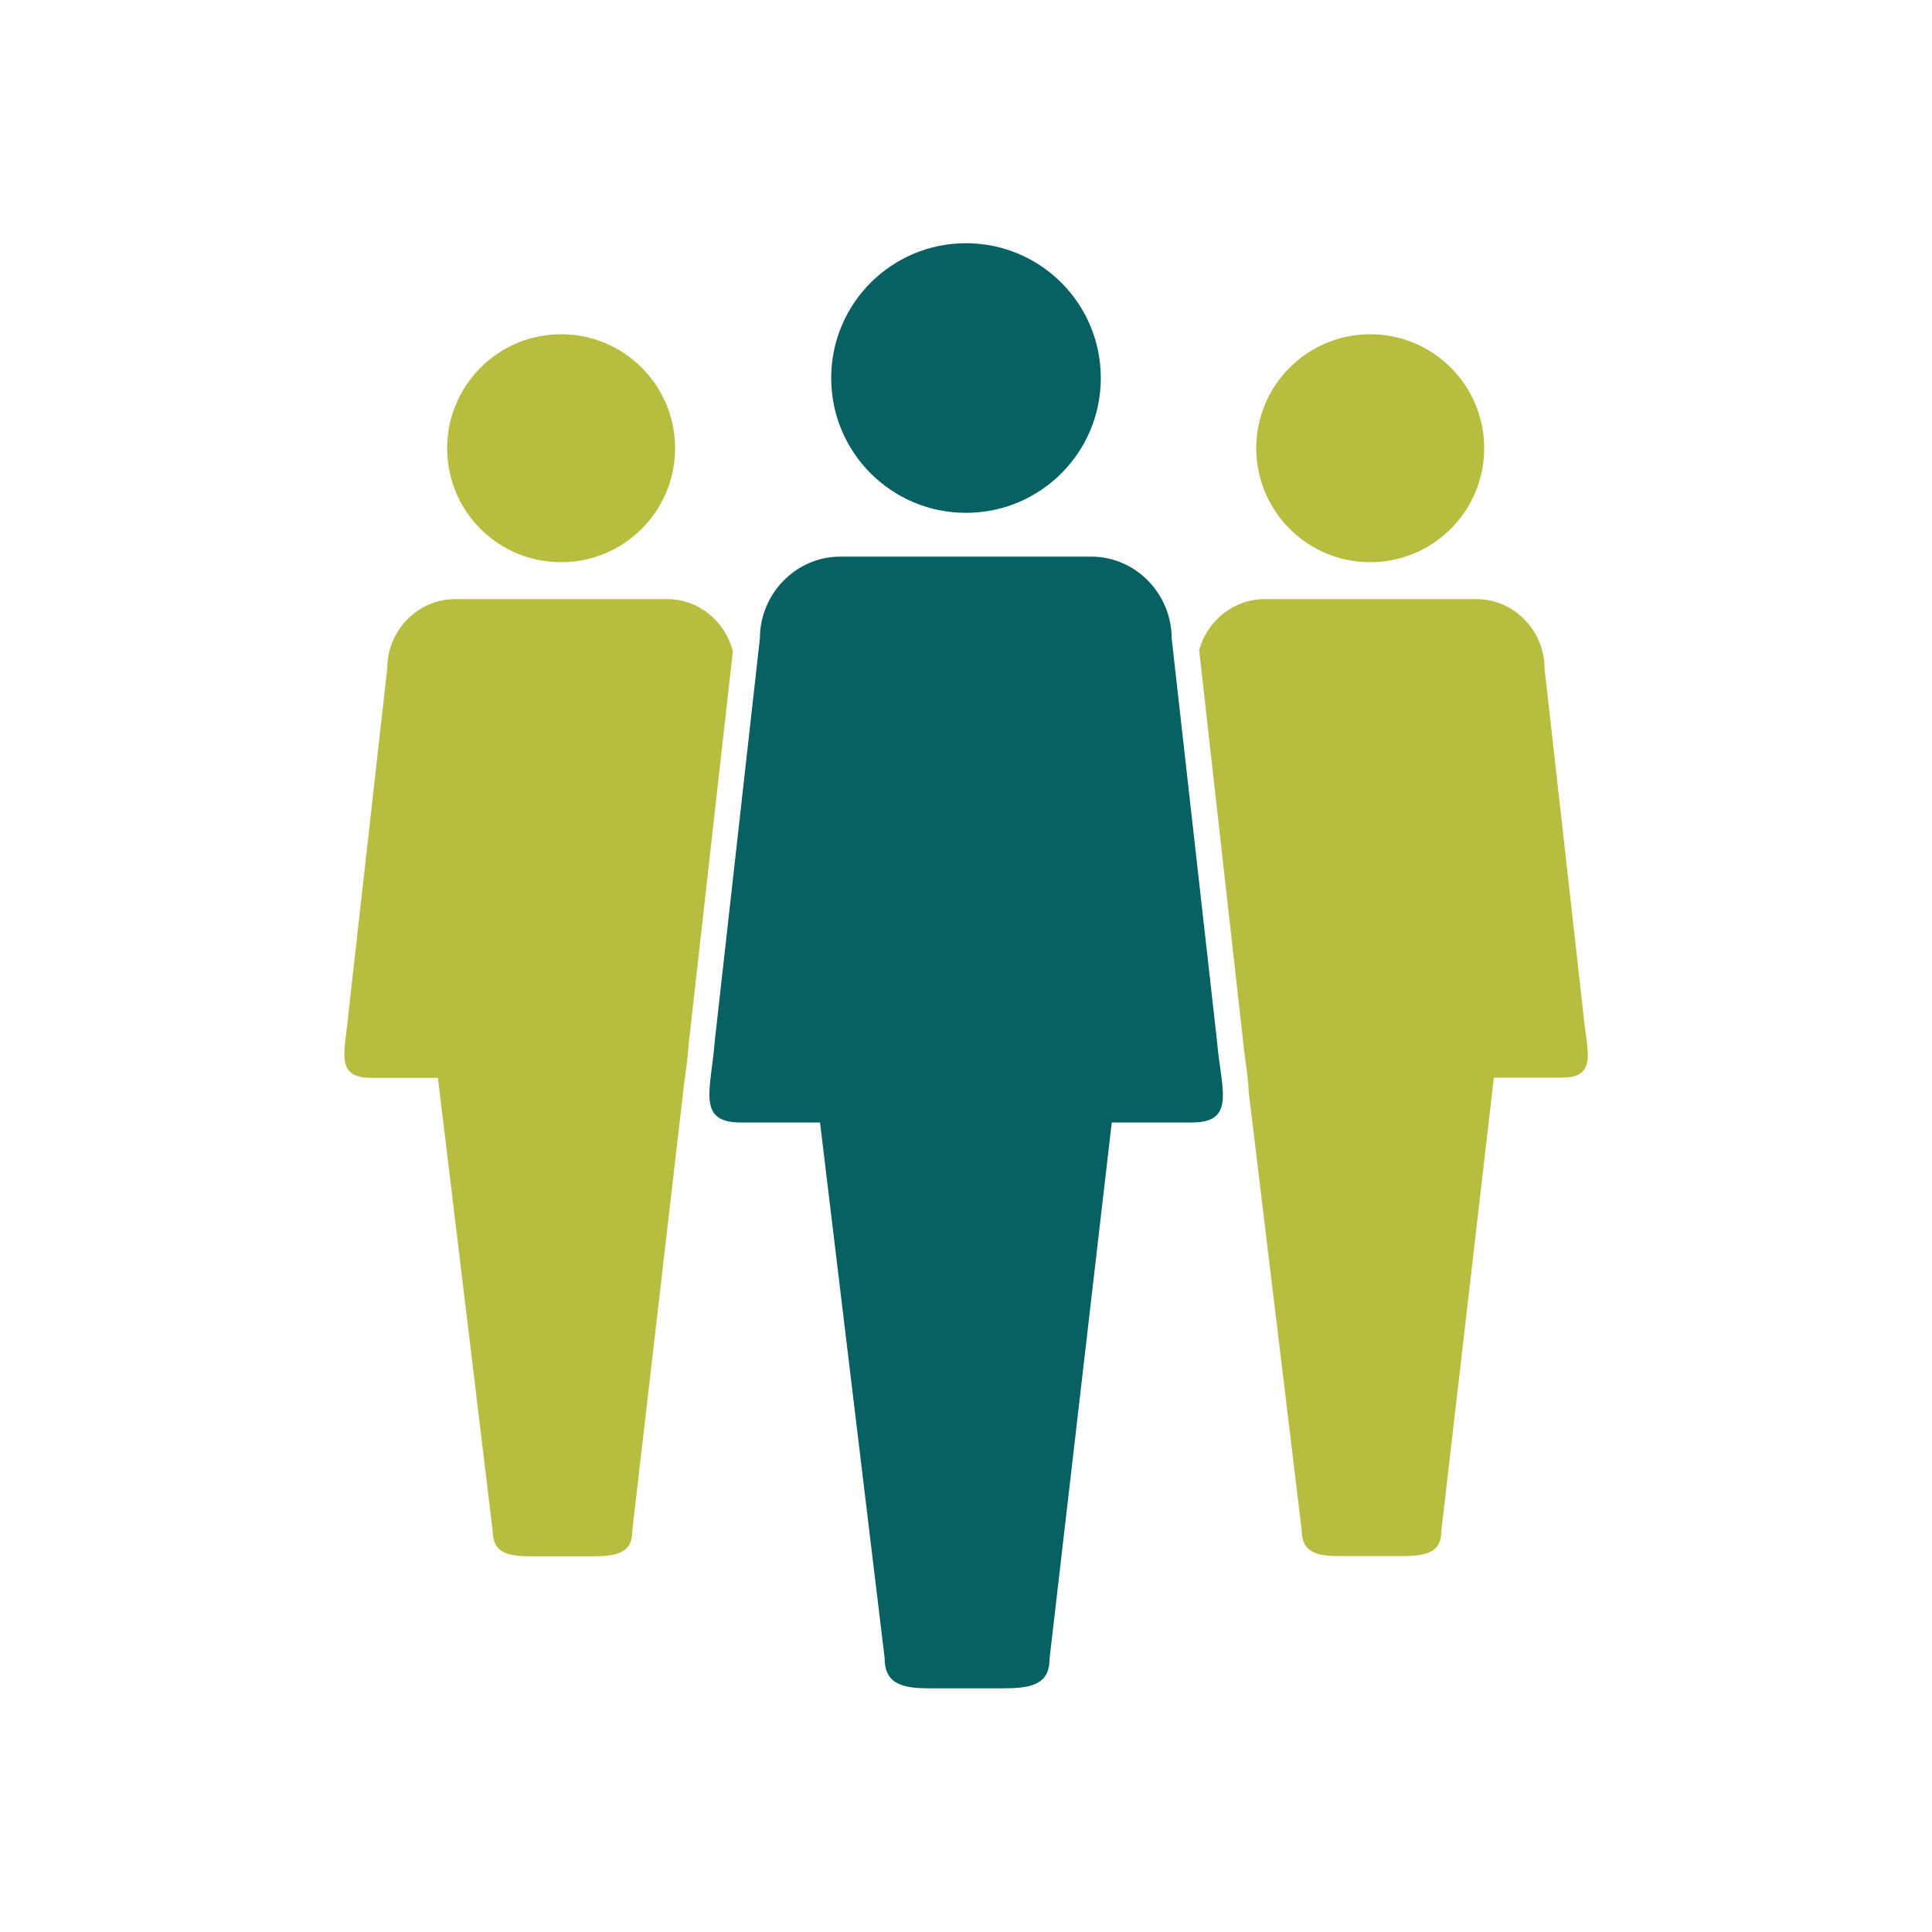
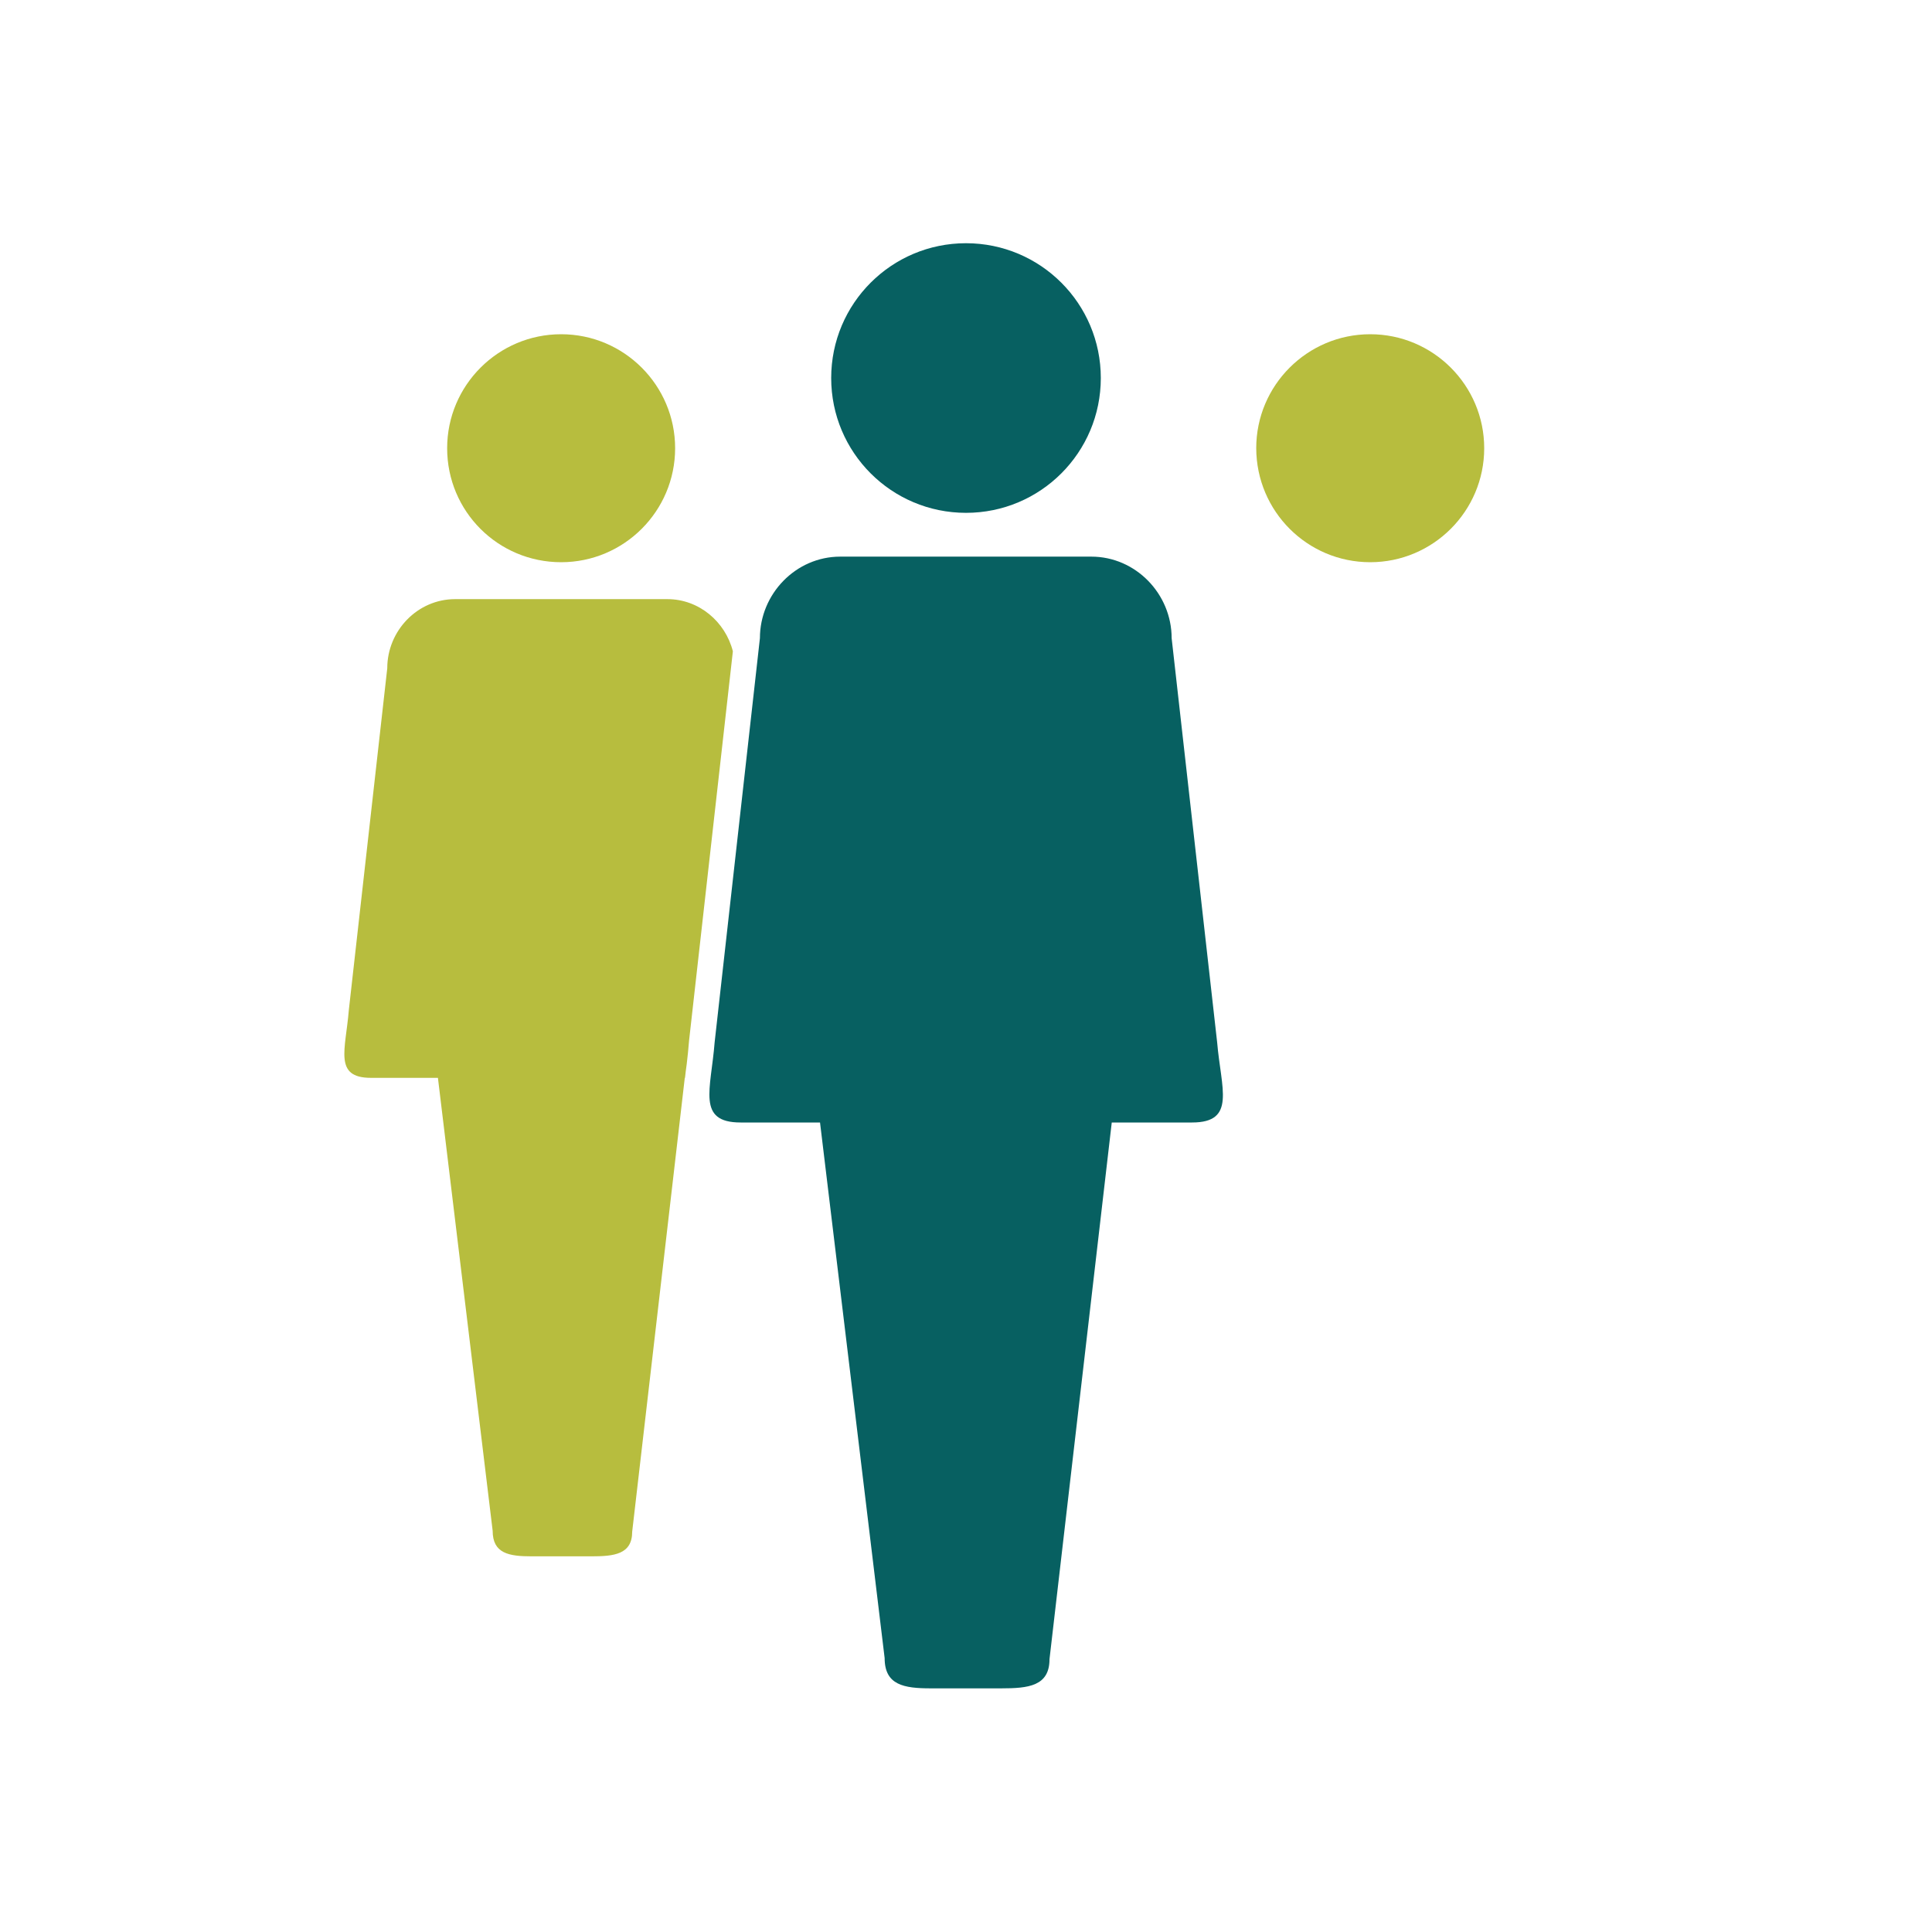
<svg xmlns="http://www.w3.org/2000/svg" version="1.1" id="Layer_1" x="0px" y="0px" viewBox="0 0 90 90" style="enable-background:new 0 0 90 90;" xml:space="preserve">
  <style type="text/css">
	.st0{fill:#016061;}
	.st1{fill:#B6BF34;}
	.st2{fill:#7A9B3D;}
	.st3{fill:#1B5091;}
	.st4{fill:#159BD7;}
	.st5{fill:#FFFFFF;}
	.st6{fill:#005D63;}
	.st7{fill:#9A2167;}
	.st8{fill:#621244;}
	.st9{fill:none;}
	.st10{fill:#D14227;}
	.st11{fill-rule:evenodd;clip-rule:evenodd;fill:#016061;}
	.st12{fill-rule:evenodd;clip-rule:evenodd;fill:#B6BF34;}
	.st13{fill:#BAD9EA;}
	.st14{fill-rule:evenodd;clip-rule:evenodd;fill:#7A9B3D;}
	.st15{fill-rule:evenodd;clip-rule:evenodd;fill:#FFFFFF;}
	.st16{fill:#116162;}
	.st17{clip-path:url(#SVGID_00000170278555982060455620000008241374181450235581_);}
	.st18{fill:#7B9942;}
	.st19{fill:#B7BD3E;}
	.st20{fill:none;stroke:#FFFFFF;stroke-width:0.967;stroke-miterlimit:10;}
	.st21{fill:#7C9A42;}
	.st22{fill:#9C2064;}
	.st23{clip-path:url(#SVGID_00000000193239873898913260000005965602741387733405_);}
	.st24{fill:none;stroke:#FFFFFF;stroke-width:0.942;stroke-miterlimit:10;}
	.st25{fill:#1A5290;}
	.st26{fill:#BADAEA;}
	.st27{fill:#199DD6;}
	.st28{fill:#076061;}
	.st29{fill:#982466;}
	.st30{fill:#611443;}
</style>
  <g>
    <g>
      <path class="st28" d="M38.72,17.61c0-3.47,2.81-6.28,6.28-6.28c3.47,0,6.28,2.81,6.28,6.28c0,3.47-2.81,6.28-6.28,6.28    C41.53,23.89,38.72,21.08,38.72,17.61" />
      <path class="st28" d="M33.29,48.56c-0.17,2.19-0.85,3.73,1.21,3.73h3.7l3.01,24.95c0,1.26,0.9,1.41,2.15,1.41h3.28    c1.26,0,2.25-0.1,2.25-1.36l2.9-25h3.74c2.07,0,1.35-1.58,1.17-3.73l-2.12-18.83c0-2.07-1.68-3.8-3.74-3.8h-11.7    c-2.07,0-3.74,1.74-3.74,3.8L33.29,48.56z" />
    </g>
    <path class="st19" d="M32.1,48.47l2.04-18.13c-0.35-1.38-1.58-2.43-3.05-2.43h-9.89c-1.75,0-3.16,1.47-3.16,3.22l-1.79,15.92   c-0.15,1.85-0.72,3.16,1.03,3.16h3.12l2.55,21.1c0,1.06,0.76,1.19,1.82,1.19h2.77c1.07,0,1.91-0.09,1.91-1.15l2.45-21.14h0.01   c0.02-0.21,0.05-0.42,0.08-0.64C32.03,49.23,32.07,48.86,32.1,48.47z" />
    <path class="st19" d="M26.14,26.19c2.93,0,5.31-2.38,5.31-5.31c0-2.93-2.38-5.31-5.31-5.31c-2.93,0-5.31,2.38-5.31,5.31   C20.83,23.82,23.2,26.19,26.14,26.19z" />
-     <path class="st19" d="M73.74,47.05l-1.79-15.92c0-1.75-1.42-3.22-3.16-3.22h-9.89c-1.45,0-2.66,1.02-3.04,2.37l2.04,18.15   c0.04,0.43,0.09,0.81,0.14,1.15c0.06,0.44,0.12,0.88,0.13,1.29l2.47,20.43c0,1.06,0.76,1.19,1.82,1.19h2.77   c1.07,0,1.91-0.09,1.91-1.15l2.45-21.14h3.16C74.5,50.21,73.89,48.88,73.74,47.05z" />
    <path class="st19" d="M63.83,26.19c2.93,0,5.31-2.38,5.31-5.31c0-2.93-2.38-5.31-5.31-5.31c-2.93,0-5.31,2.38-5.31,5.31   C58.53,23.82,60.9,26.19,63.83,26.19z" />
  </g>
</svg>